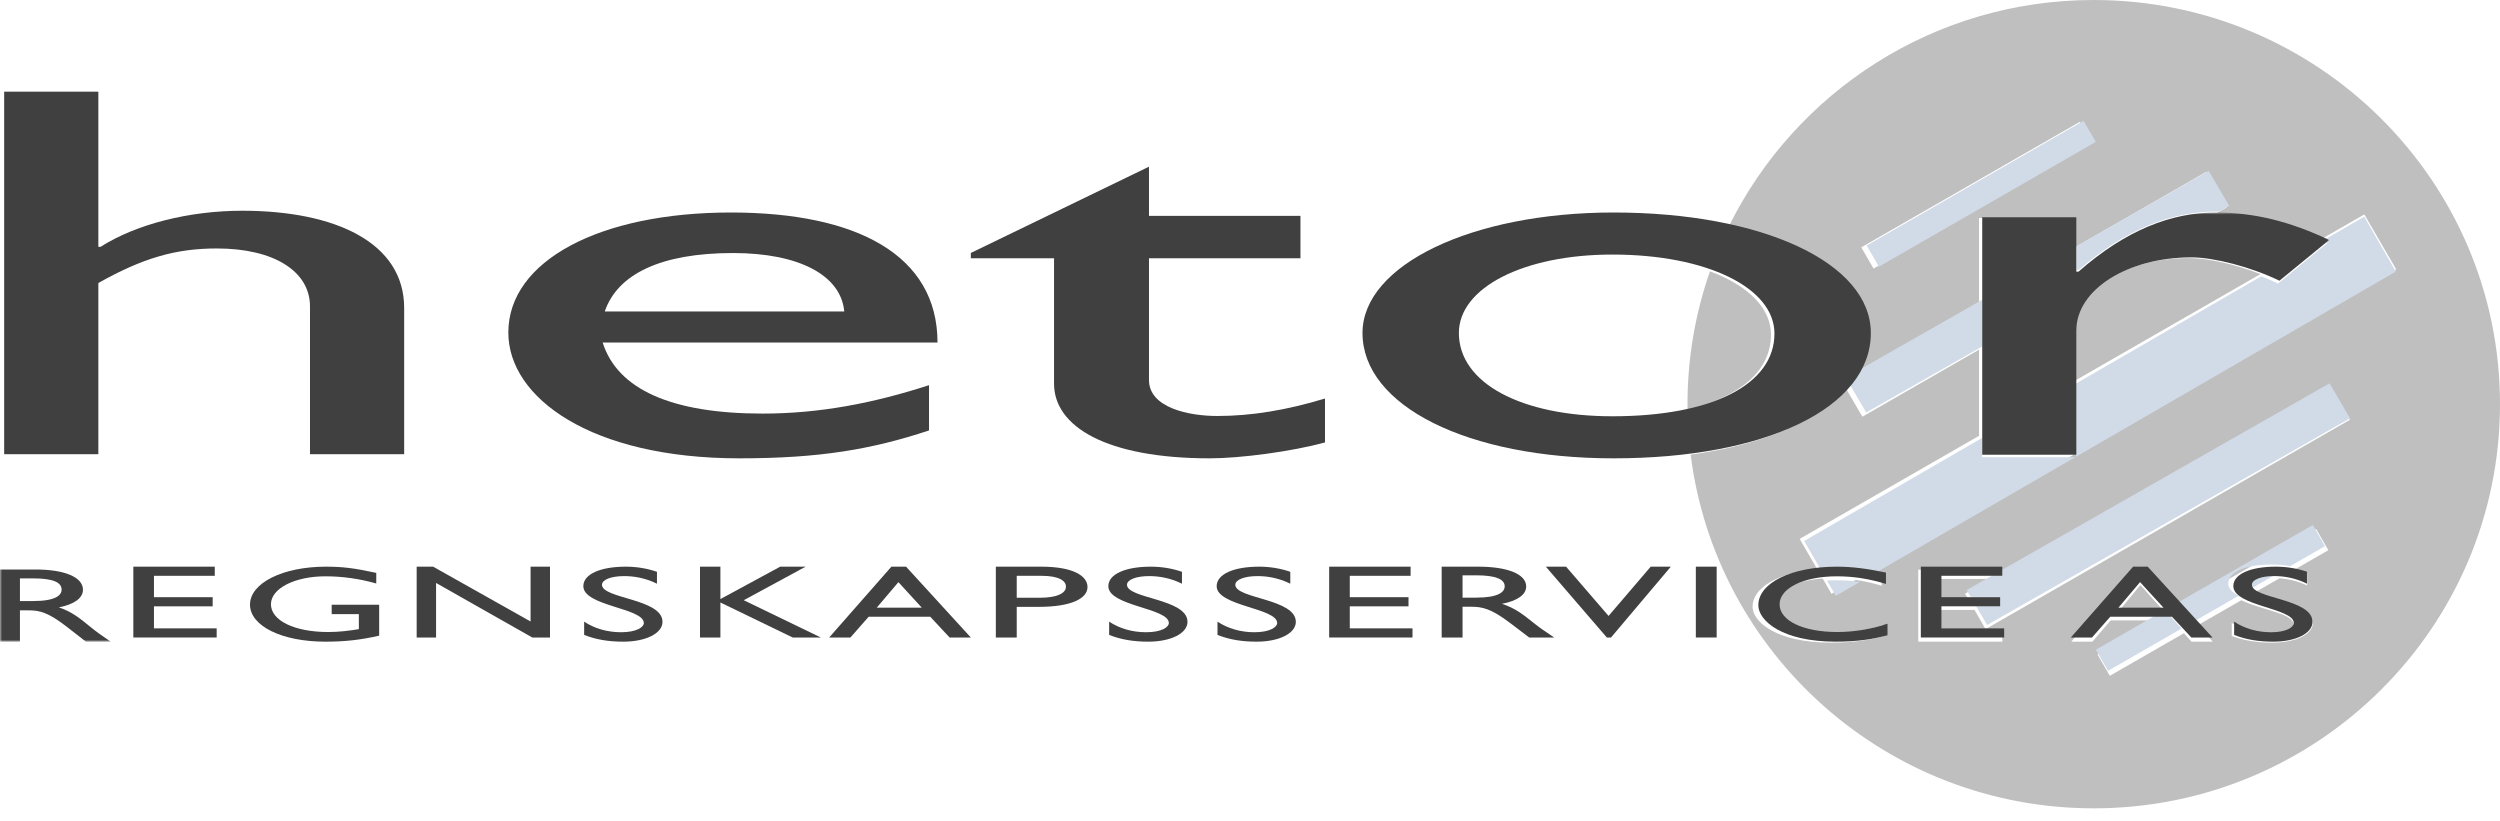
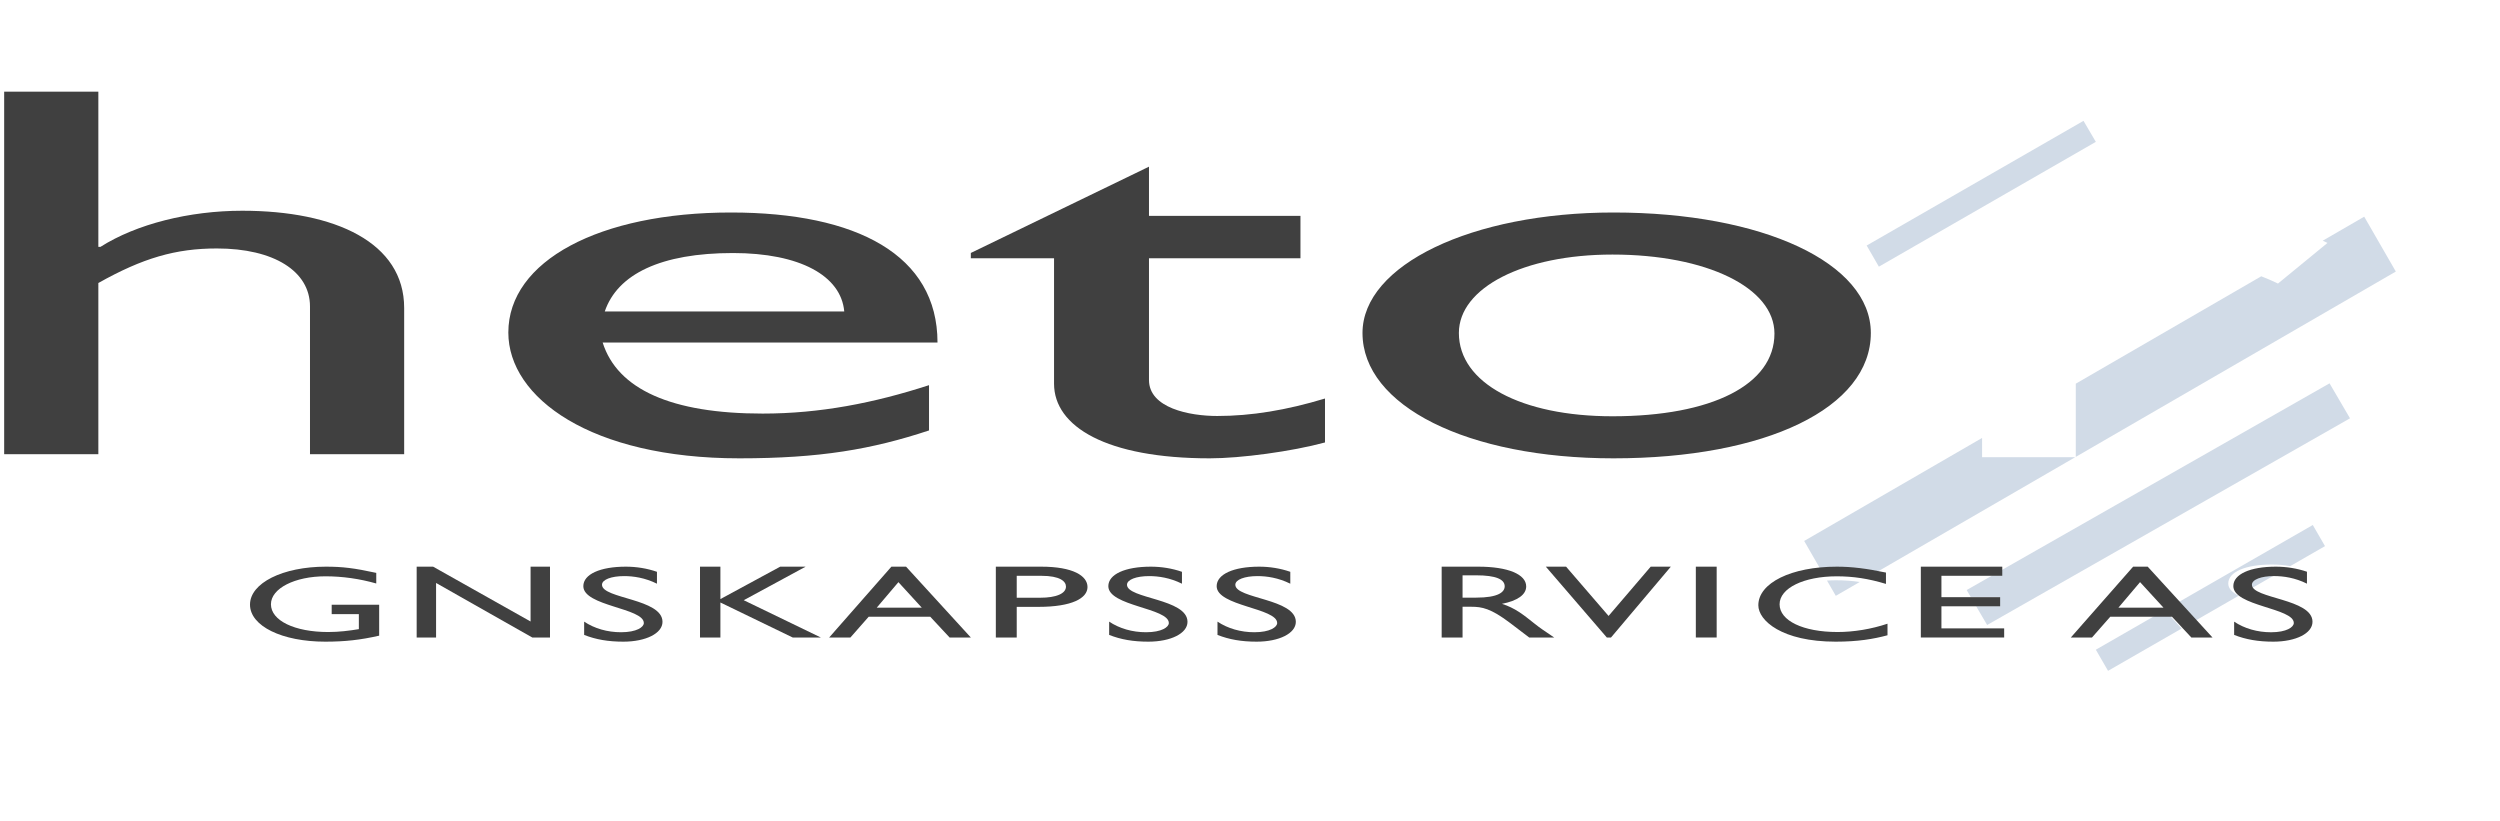
<svg xmlns="http://www.w3.org/2000/svg" xmlns:xlink="http://www.w3.org/1999/xlink" width="600px" height="197px" viewBox="0 0 600 197" version="1.1">
  <title>partner_hetor</title>
  <defs>
-     <polygon id="path-1" points="0 0 559 0 559 103 0 103" />
-   </defs>
+     </defs>
  <g id="partner_hetor" stroke="none" stroke-width="1" fill="none" fill-rule="evenodd">
    <g id="Logo_CMYK-Vektorisert">
-       <path d="M502.486,194 C452.808,194 411.758,156.939 405.755,109.109 C423.084,106.738 436.256,101.128 443.062,93.281 L446.964,100.009 L474.968,83.918 L474.968,104.596 L431.915,129.333 L436.151,136.629 C426.976,137.358 420.622,140.924 420.622,145.621 C420.622,149.244 426.355,154.236 439.397,154.236 C444.843,154.236 448.569,153.608 451.98,152.724 L451.98,149.986 C448.053,151.269 443.782,151.954 439.855,151.954 C431.485,151.954 425.781,149.272 425.781,145.393 C425.781,141.935 430.616,139.317 437.441,138.848 L439.569,142.512 L445.368,139.181 C447.375,139.472 449.41,139.926 451.607,140.572 L451.607,137.891 C450.553,137.675 449.556,137.485 448.598,137.324 L497.501,109.223 L497.641,109.223 L497.641,109.144 L575.091,64.638 L567.438,51.459 L557.396,57.231 C548.644,53.25 540.494,51.279 531.949,51.181 L534.389,49.777 L529.458,41.276 L497.641,59.557 L497.641,52.315 L474.968,52.315 L474.968,72.584 L445.852,89.316 C447.407,86.485 448.225,83.43 448.225,80.184 C448.225,68.283 435.269,58.73 415.016,54.138 C430.931,22.072 464.137,0 502.486,0 C556.316,0 600,43.444 600,96.986 C600,150.528 556.316,194 502.486,194 M503.403,157.088 L506.355,162.194 L524.14,151.973 L525.99,154.008 L531.064,154.008 L527.516,150.033 L537.933,144.043 C542.207,146.271 550.44,147.174 550.44,149.814 C550.44,150.784 548.663,152.011 544.793,152.011 C541.382,152.011 538.172,151.127 535.621,149.501 L535.621,152.638 C538.516,153.722 541.583,154.236 545.338,154.236 C550.956,154.236 555.084,152.268 555.084,149.529 C555.084,144.968 544.644,144.223 541.156,142.192 L547.093,138.778 C549.103,138.934 551.38,139.412 553.708,140.515 L553.708,137.691 C552.635,137.343 551.529,137.073 550.405,136.873 L558.81,132.043 L555.858,126.937 L523.499,145.536 L515.528,136.607 L512.031,136.607 L497.097,154.008 L502.17,154.008 L506.556,148.902 L517.646,148.902 L503.403,157.088 M460.379,154.008 L480.558,154.008 L480.558,151.783 L465.366,151.783 L465.366,146.391 L473.882,146.391 L476.545,150.984 L563.97,100.751 L559.039,92.251 L480.099,137.609 L480.099,136.721 L460.379,136.721 L460.379,154.008 M446.706,59.361 L449.658,64.467 L502.142,34.316 L499.161,29.238 L446.706,59.361 M508.505,146.677 L513.693,140.401 L519.311,146.677 L508.505,146.677 M465.366,144.166 L465.366,138.946 L477.771,138.946 L471.615,142.483 L472.589,144.166 L465.366,144.166 M405,96.986 C405,85.823 406.898,75.101 410.392,65.117 C419.498,68.502 425.036,73.896 425.036,80.327 C425.036,88.938 417.653,95.252 405.01,98.263 C405.003,97.838 405,97.414 405,96.986 M497.641,79.443 C497.641,69.687 509.881,61.928 525.417,61.928 C529.774,61.928 536.475,63.434 542.526,65.776 L497.641,91.566 L497.641,79.443" id="Fill-1" fill="#BFBFBF" />
      <polyline id="Fill-2" fill="#D1DBE7" points="448 58.927 500.042 29 503 34.045 450.929 64 448 58.927" />
-       <path d="M444,92.355 C445.092,91.106 446.025,89.798 446.78,88.44 L475.792,71.917 L475.792,83.11 L447.888,99 L444,92.355 M498.384,64.775 L498.384,59.053 L530.087,41 L535,49.394 L532.569,50.781 C532.341,50.778 532.115,50.775 531.887,50.775 C521.233,50.775 510.323,54.887 498.898,64.775 L498.384,64.775" id="Fill-3" fill="#D1DBE7" />
      <path d="M438.48,139.338 C439.191,139.291 439.924,139.265 440.676,139.265 C442.609,139.265 444.463,139.395 446.342,139.671 L440.59,143 L438.48,139.338 M440.704,136.985 C439.497,136.985 438.329,137.032 437.201,137.121 L433,129.829 L475.699,105.106 L475.699,109.73 L498.047,109.73 L449.545,137.815 C446.244,137.244 443.465,136.985 440.704,136.985 M498.186,92.083 L542.702,66.308 C544.086,66.847 545.434,67.43 546.714,68.05 L558.597,58.3 C558.215,58.117 557.832,57.942 557.45,57.768 L567.41,52 L575,65.171 L498.186,109.651 L498.186,92.083" id="Fill-4" fill="#D1DBE7" />
      <polyline id="Fill-5" fill="#D1DBE7" points="474.259 145.465 479.938 145.465 479.938 143.268 472.971 143.268 472 141.606 478.133 138.113 480.452 138.113 480.452 136.792 559.089 92 564 100.394 476.911 150 474.259 145.465" />
      <path d="M503,155.931 L517.138,147.804 L520.812,147.804 L523.584,150.853 L505.931,161 L503,155.931 M522.949,144.463 L555.069,126 L558,131.069 L549.657,135.864 C548.209,135.612 546.729,135.486 545.253,135.486 C538.908,135.486 534.782,137.27 534.782,140.045 C534.782,141.272 535.788,142.207 537.277,142.981 L526.935,148.927 L522.949,144.463 M539.363,139.734 C539.363,138.516 541.639,137.695 544.826,137.695 C545.319,137.695 545.835,137.714 546.369,137.755 L540.476,141.143 C539.78,140.738 539.363,140.281 539.363,139.734" id="Fill-6" fill="#D1DBE7" />
      <path d="M23.603,59.248 L24.111,59.248 C32.746,53.766 45.444,50.577 58.143,50.577 C80.492,50.577 97,58.227 97,73.917 L97,109 L74.397,109 L74.397,73.538 C74.397,65.119 65.762,59.631 52.048,59.631 C42.143,59.631 34.27,61.93 23.603,67.922 L23.603,109 L1,109 L1,22 L23.603,22 L23.603,59.248" id="Fill-7" fill="#404040" />
      <path d="M222.965,103.304 C209.232,107.852 196.77,110 177.442,110 C141.837,110 122,95.468 122,79.805 C122,62.623 143.872,51 175.407,51 C205.672,51 225,61.23 225,82.202 L144.635,82.202 C148.195,93.45 161.165,99.261 183.037,99.261 C196.77,99.261 209.741,96.731 222.965,92.439 L222.965,103.304 Z M202.62,74.752 C201.857,66.157 191.938,60.728 175.916,60.728 C158.622,60.728 148.195,65.782 145.143,74.752 L202.62,74.752 L202.62,74.752 Z" id="Fill-8" fill="#404040" />
      <path d="M275.756,51.814 L312.111,51.814 L312.111,61.98 L275.756,61.98 L275.756,91.199 C275.756,97.932 285.485,99.837 292.142,99.837 C300.334,99.837 308.783,98.437 318,95.645 L318,106.189 C310.063,108.349 297.774,110 290.349,110 C265.515,110 252.97,102.378 252.97,92.088 L252.97,61.98 L233,61.98 L233,60.71 L275.756,40 L275.756,51.814" id="Fill-9" fill="#404040" />
      <path d="M327,79.917 C327,63.625 353.19,51 387.242,51 C423.067,51 449,63.113 449,79.917 C449,97.887 423.839,110 387.242,110 C352.161,110 327,97.375 327,79.917 M350.131,79.917 C350.131,91.945 365.112,99.906 386.985,99.906 C410.859,99.906 425.869,92.314 425.869,80.059 C425.869,69.055 409.601,61.094 386.985,61.094 C365.627,61.094 350.131,69.055 350.131,79.917" id="Fill-10" fill="#404040" />
      <g id="Group-14" transform="translate(0, 51)">
        <mask id="mask-2" fill="white">
          <use xlink:href="#path-1" />
        </mask>
        <g id="Clip-12" />
        <path d="M475.734,58.137 L475.734,1.143 L498.321,1.143 L498.321,14.199 L498.835,14.199 C510.257,4.171 521.165,0 531.816,0 C540.953,0 549.605,2.143 559,6.599 L547.064,16.37 C540.211,13.056 531.33,10.77 525.991,10.77 C510.514,10.77 498.321,18.541 498.321,28.312 L498.321,58.137 L475.734,58.137" id="Fill-11" fill="#404040" mask="url(#mask-2)" />
        <path d="M8.541,85.681 C15.547,85.681 19.912,87.535 19.912,90.534 C19.912,92.537 17.831,94.036 14.125,94.772 C17.273,95.813 19.202,97.413 21.841,99.572 C23.313,100.765 24.176,101.349 26.562,103 L20.623,103 L16.054,99.445 C11.485,95.89 9.404,95.483 6.866,95.483 L4.785,95.483 L4.785,103 L-0.19,103 L-0.19,85.681 L8.541,85.681 Z M4.785,93.249 L7.983,93.249 C13.313,93.249 14.836,91.877 14.785,90.43 C14.734,88.804 12.805,87.814 7.983,87.814 L4.785,87.814 L4.785,93.249 L4.785,93.249 Z" id="Fill-13" fill="#404040" mask="url(#mask-2)" />
      </g>
-       <polyline id="Fill-15" fill="#404040" points="51.545 138.194 36.949 138.194 36.949 143.328 51.04 143.328 51.04 145.522 36.949 145.522 36.949 150.806 52 150.806 52 153 32 153 32 136 51.545 136 51.545 138.194" />
      <path d="M91,152.56 C86.472,153.589 82.787,154 78.063,154 C67.663,154 60,150.246 60,145.103 C60,139.938 67.862,136 78.212,136 C82.193,136 84.979,136.334 90.303,137.491 L90.303,140.037 C86.323,138.906 82.193,138.314 78.112,138.314 C70.748,138.314 65.026,141.22 65.026,145.026 C65.026,148.934 70.698,151.686 78.759,151.686 C81.396,151.686 83.785,151.377 86.124,150.995 L86.124,147.391 L79.605,147.391 L79.605,145.129 L91,145.129 L91,152.56" id="Fill-16" fill="#404040" />
      <polyline id="Fill-17" fill="#404040" points="132 153 127.747 153 104.658 139.913 104.658 153 100 153 100 136 103.949 136 127.339 149.161 127.339 136 132 136 132 153" />
      <path d="M157.671,140.089 C154.818,138.674 152.062,138.263 149.797,138.263 C146.692,138.263 144.48,139.111 144.48,140.346 C144.48,143.714 159,143.663 159,149.243 C159,151.998 155.012,154 149.6,154 C145.957,154 143.003,153.486 140.197,152.38 L140.197,149.191 C142.655,150.837 145.76,151.737 149.055,151.737 C152.797,151.737 154.52,150.503 154.52,149.526 C154.52,145.9 140,145.489 140,140.68 C140,137.826 144.037,136 150.191,136 C152.751,136 155.311,136.411 157.671,137.234 L157.671,140.089" id="Fill-18" fill="#404040" />
      <polyline id="Fill-19" fill="#404040" points="197 153 190.249 153 172.897 144.6 172.897 153 168 153 168 136 172.897 136 172.897 143.777 187.249 136 193.35 136 178.498 144.051 197 153" />
      <path d="M233,153 L227.903,153 L223.264,148.019 L208.481,148.019 L204.097,153 L199,153 L213.936,136 L217.453,136 L233,153 Z M210.418,145.838 L221.225,145.838 L215.618,139.717 L210.418,145.838 L210.418,145.838 Z" id="Fill-20" fill="#404040" />
      <path d="M249.898,136 C257.521,136 261,138.194 261,140.886 C261,143.556 257.316,145.647 249.233,145.647 L244.014,145.647 L244.014,153 L239,153 L239,136 L249.898,136 Z M244.014,143.453 L249.693,143.453 C253.428,143.453 255.833,142.481 255.833,140.786 C255.833,139.54 254.451,138.194 249.898,138.194 L244.014,138.194 L244.014,143.453 L244.014,143.453 Z" id="Fill-21" fill="#404040" />
      <path d="M283.671,140.089 C280.816,138.674 278.06,138.263 275.795,138.263 C272.694,138.263 270.479,139.111 270.479,140.346 C270.479,143.714 285,143.663 285,149.243 C285,151.998 281.013,154 275.598,154 C271.956,154 269.003,153.486 266.197,152.38 L266.197,149.191 C268.658,150.837 271.759,151.737 275.057,151.737 C278.798,151.737 280.521,150.503 280.521,149.526 C280.521,145.9 266,145.489 266,140.68 C266,137.826 270.036,136 276.189,136 C278.749,136 281.308,136.411 283.671,137.234 L283.671,140.089" id="Fill-22" fill="#404040" />
      <path d="M309.671,140.089 C306.816,138.674 304.06,138.263 301.795,138.263 C298.694,138.263 296.479,139.111 296.479,140.346 C296.479,143.714 311,143.663 311,149.243 C311,151.998 307.013,154 301.598,154 C297.956,154 295.003,153.486 292.197,152.38 L292.197,149.191 C294.658,150.837 297.759,151.737 301.057,151.737 C304.798,151.737 306.521,150.503 306.521,149.526 C306.521,145.9 292,145.489 292,140.68 C292,137.826 296.036,136 302.189,136 C304.749,136 307.308,136.411 309.671,137.234 L309.671,140.089" id="Fill-23" fill="#404040" />
-       <polyline id="Fill-24" fill="#404040" points="338.545 138.194 323.949 138.194 323.949 143.328 338.04 143.328 338.04 145.522 323.949 145.522 323.949 150.806 339 150.806 339 153 319 153 319 136 338.545 136 338.545 138.194" />
      <path d="M367.006,153 L362.396,149.493 C357.785,146.015 355.682,145.622 353.117,145.622 L351.014,145.622 L351.014,153 L346,153 L346,136 L354.818,136 C361.877,136 366.286,137.823 366.286,140.741 C366.286,142.733 364.182,144.191 360.465,144.921 C363.635,145.931 365.566,147.502 368.245,149.634 C369.715,150.812 370.608,151.373 373,153 L367.006,153 M351.014,143.434 L354.241,143.434 C359.63,143.434 361.157,142.087 361.128,140.657 C361.07,139.058 359.111,138.076 354.241,138.076 L351.014,138.076 L351.014,143.434" id="Fill-25" fill="#404040" />
      <polyline id="Fill-26" fill="#404040" points="385.637 153 371 136 375.86 136 386.056 147.825 396.168 136 401 136 386.642 153 385.637 153" />
      <polygon id="Fill-27" fill="#404040" points="407 153 412 153 412 136 407 136" />
      <path d="M422,145.26 C422,139.907 429.934,136 440.844,136 C444.386,136 447.956,136.434 452.632,137.418 L452.632,140.138 C448.41,138.865 444.782,138.315 440.815,138.315 C432.938,138.315 427.101,141.151 427.101,145.029 C427.101,148.965 432.739,151.685 441.014,151.685 C444.896,151.685 449.118,150.99 453,149.688 L453,152.466 C449.628,153.363 445.944,154 440.56,154 C427.667,154 422,148.936 422,145.26" id="Fill-28" fill="#404040" />
      <polyline id="Fill-29" fill="#404040" points="461 153 461 136 480.545 136 480.545 138.188 465.943 138.188 465.943 143.322 480.034 143.322 480.034 145.51 465.943 145.51 465.943 150.812 481 150.812 481 153 461 153" />
      <path d="M525.922,153 L521.273,148.011 L506.468,148.011 L502.078,153 L497,153 L511.949,136 L515.449,136 L531,153 L525.922,153 M508.419,145.838 L519.236,145.838 L513.613,139.707 L508.419,145.838" id="Fill-30" fill="#404040" />
      <path d="M536.194,152.379 L536.194,149.196 C538.659,150.846 541.761,151.743 545.057,151.743 C548.796,151.743 550.513,150.498 550.513,149.514 C550.513,145.897 536,145.492 536,140.659 C536,137.823 540.016,136 546.192,136 C548.741,136 551.289,136.405 553.671,137.215 L553.671,140.08 C550.818,138.662 548.048,138.257 545.777,138.257 C542.675,138.257 540.459,139.096 540.459,140.341 C540.459,143.698 555,143.669 555,149.225 C555,152.003 551.012,154 545.583,154 C541.955,154 538.991,153.479 536.194,152.379" id="Fill-31" fill="#404040" />
    </g>
  </g>
</svg>